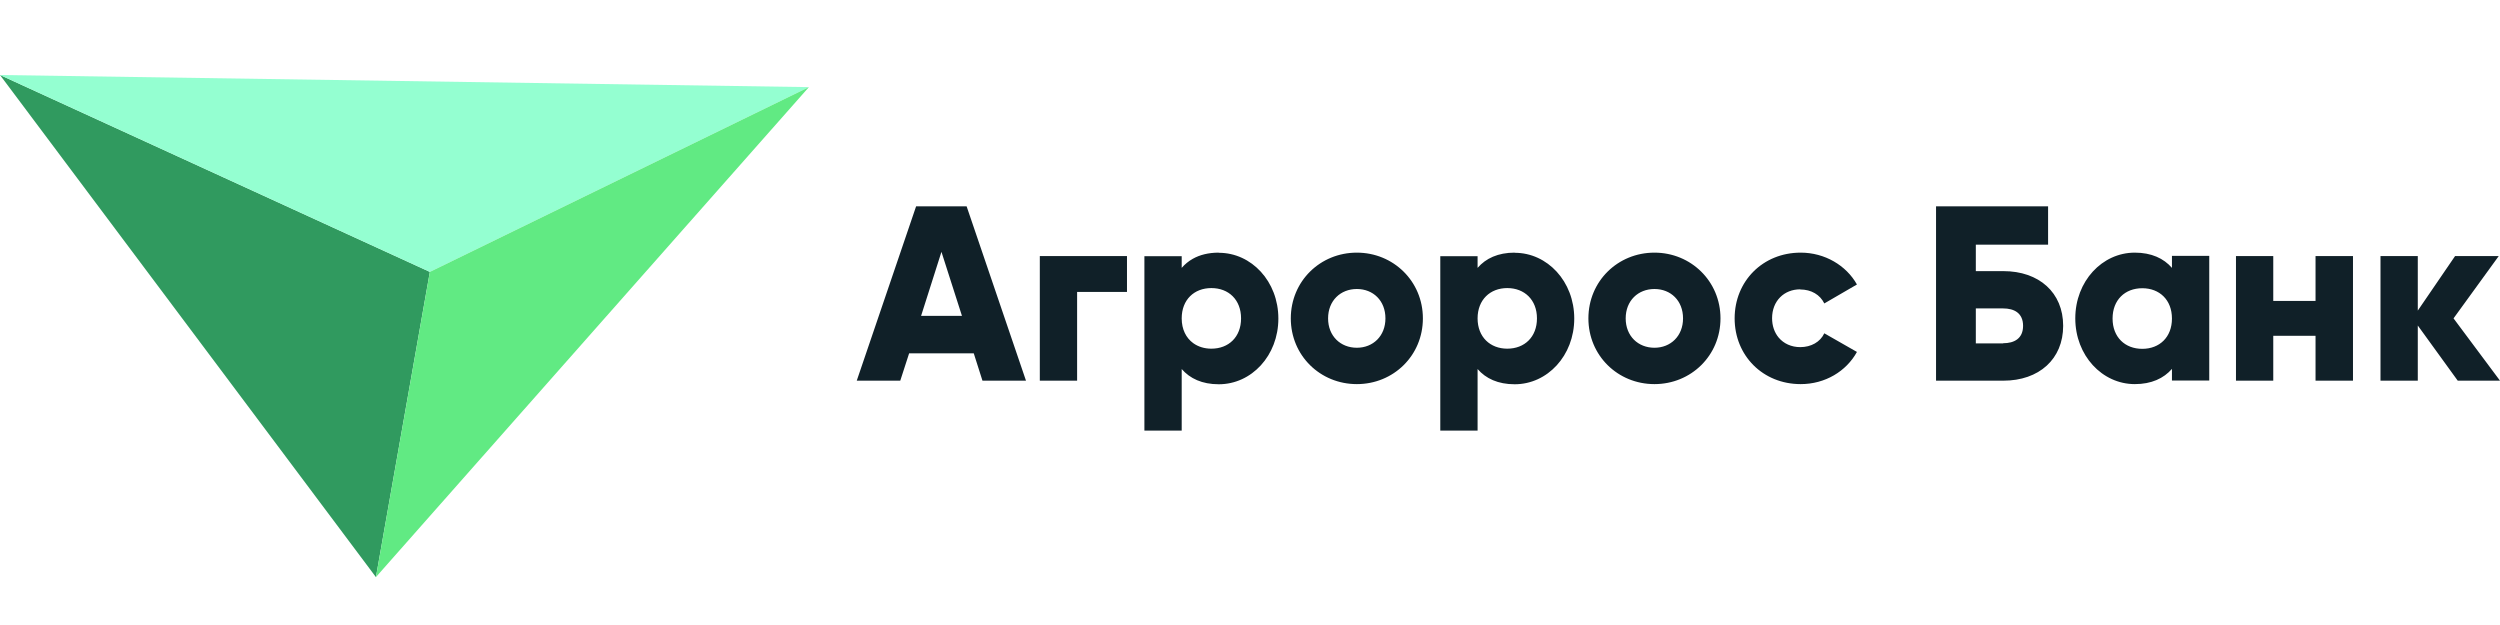
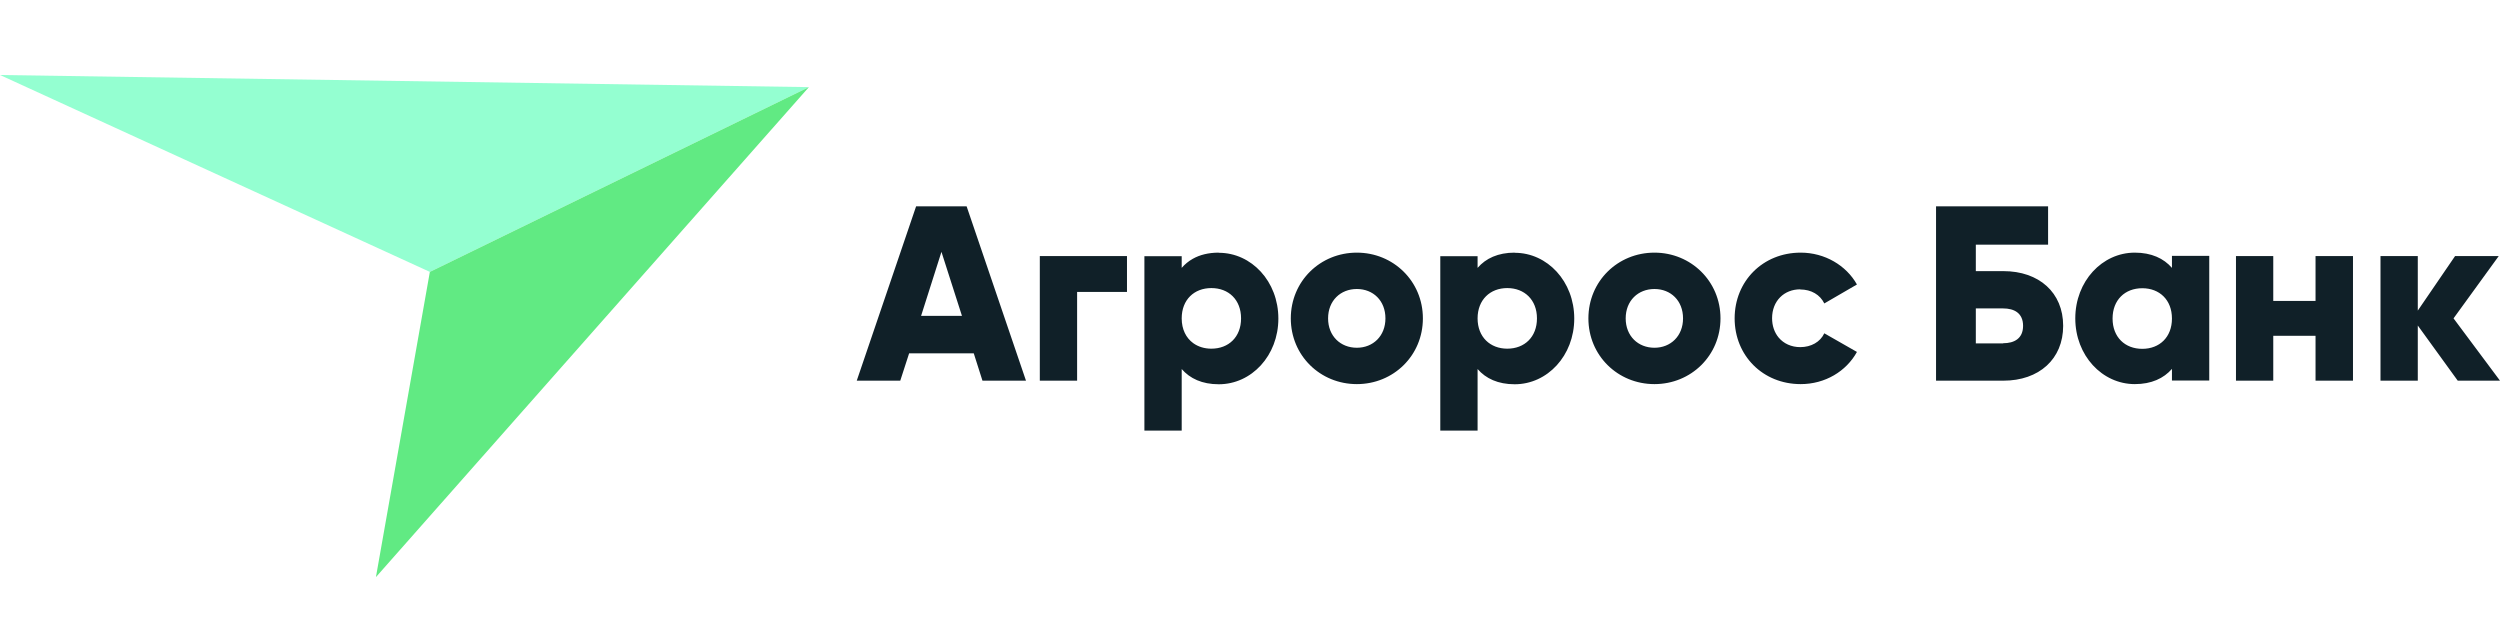
<svg xmlns="http://www.w3.org/2000/svg" width="200" height="50" viewBox="0 0 200 50" fill="none">
-   <path d="M0 6L30.074 46.169L34.388 21.752L0 6Z" fill="#309A5F" />
  <path d="M64.711 6.97L0 6L34.388 21.752L64.711 6.97Z" fill="#94FFD1" />
  <path d="M34.388 21.752L30.074 46.169L64.711 6.97L34.388 21.752Z" fill="#61EA83" />
  <path fill-rule="evenodd" clip-rule="evenodd" d="M68.54 30.454L73.289 16.506H77.329L82.079 30.454H78.597L77.901 28.267H72.73L72.021 30.454H68.54ZM75.316 20.148L73.687 25.27H76.957L75.316 20.148ZM144.018 23.158C144.9 23.158 145.609 23.58 145.944 24.276L148.555 22.759C147.698 21.231 145.981 20.211 144.055 20.211C141.021 20.211 138.771 22.498 138.771 25.471C138.771 28.442 141.021 30.729 144.055 30.729C146.006 30.729 147.698 29.709 148.555 28.155L145.944 26.664C145.621 27.36 144.888 27.77 144.018 27.77C143.307 27.77 142.697 27.488 142.292 27.005C142.124 26.804 141.991 26.567 141.901 26.301C141.814 26.045 141.767 25.762 141.767 25.457C141.767 24.078 142.725 23.146 144.018 23.146V23.158ZM83.185 30.454H86.169V23.356H90.159V20.484H83.185V30.454ZM181.861 24.077H185.243V20.484H188.239V30.454H185.243V26.862H181.861V30.454H178.878V20.484H181.861V24.077ZM196.283 25.469L199.9 20.484H196.407L193.423 24.848V20.484H190.44V30.454H193.423V26.041L196.619 30.454H200L196.283 25.469ZM95.423 20.704C95.08 20.897 94.786 21.142 94.536 21.43V20.498H91.552V34.447H94.536V29.523C95.195 30.281 96.164 30.741 97.507 30.741C100.118 30.741 102.269 28.454 102.269 25.483C102.269 22.511 100.118 20.223 97.507 20.223V20.211C96.674 20.211 95.984 20.388 95.423 20.704ZM96.91 27.894C96.351 27.894 95.851 27.737 95.457 27.451C94.887 27.037 94.536 26.351 94.536 25.471C94.536 23.979 95.531 23.046 96.91 23.046C98.29 23.046 99.285 23.979 99.285 25.471C99.285 26.962 98.29 27.894 96.91 27.894ZM103.264 25.471C103.264 22.498 105.614 20.211 108.548 20.211C111.469 20.211 113.831 22.498 113.831 25.471C113.831 28.442 111.481 30.729 108.548 30.729C105.614 30.729 103.264 28.442 103.264 25.471ZM106.247 25.471C106.247 26.887 107.242 27.82 108.548 27.82C109.841 27.82 110.835 26.887 110.835 25.471C110.835 24.052 109.853 23.12 108.548 23.12C107.242 23.12 106.247 24.052 106.247 25.471ZM121.179 20.211C119.836 20.211 118.866 20.671 118.207 21.43V20.498H115.223V34.447H118.207V29.523C118.866 30.281 119.836 30.741 121.179 30.741C123.789 30.741 125.94 28.454 125.94 25.483C125.94 22.511 123.789 20.223 121.179 20.223V20.211ZM120.582 27.894C119.214 27.894 118.207 26.962 118.207 25.471C118.207 23.979 119.214 23.046 120.582 23.046C121.949 23.046 122.957 23.979 122.957 25.471C122.957 26.962 121.962 27.894 120.582 27.894ZM127.072 25.471C127.072 22.498 129.422 20.211 132.356 20.211C135.277 20.211 137.639 22.498 137.639 25.471C137.639 28.442 135.289 30.729 132.356 30.729C129.422 30.729 127.072 28.442 127.072 25.471ZM130.055 25.471C130.055 26.887 131.05 27.82 132.356 27.82C133.649 27.82 134.643 26.887 134.643 25.471C134.643 24.052 133.661 23.12 132.356 23.12C131.05 23.12 130.055 24.052 130.055 25.471ZM160.254 21.69H158.066V19.576H163.847V16.506H154.883V30.454H160.267C163.126 30.454 165.053 28.727 165.053 26.067C165.053 23.405 163.126 21.69 160.267 21.69H160.254ZM160.254 27.471H158.066V24.674H160.254C161.137 24.674 161.846 25.047 161.846 26.067C161.846 27.085 161.137 27.458 160.254 27.458V27.471ZM170.784 20.211C172.114 20.211 173.097 20.671 173.756 21.43V21.405V20.472H176.74V30.444H173.756V29.511C173.097 30.269 172.114 30.729 170.784 30.729C168.173 30.729 166.023 28.442 166.023 25.471C166.023 22.498 168.173 20.211 170.784 20.211ZM169.006 25.483C169.006 26.975 170.001 27.907 171.381 27.907C172.761 27.907 173.756 26.975 173.756 25.483C173.756 23.991 172.761 23.058 171.381 23.058C170.001 23.058 169.006 23.991 169.006 25.483Z" fill="#102028" />
</svg>